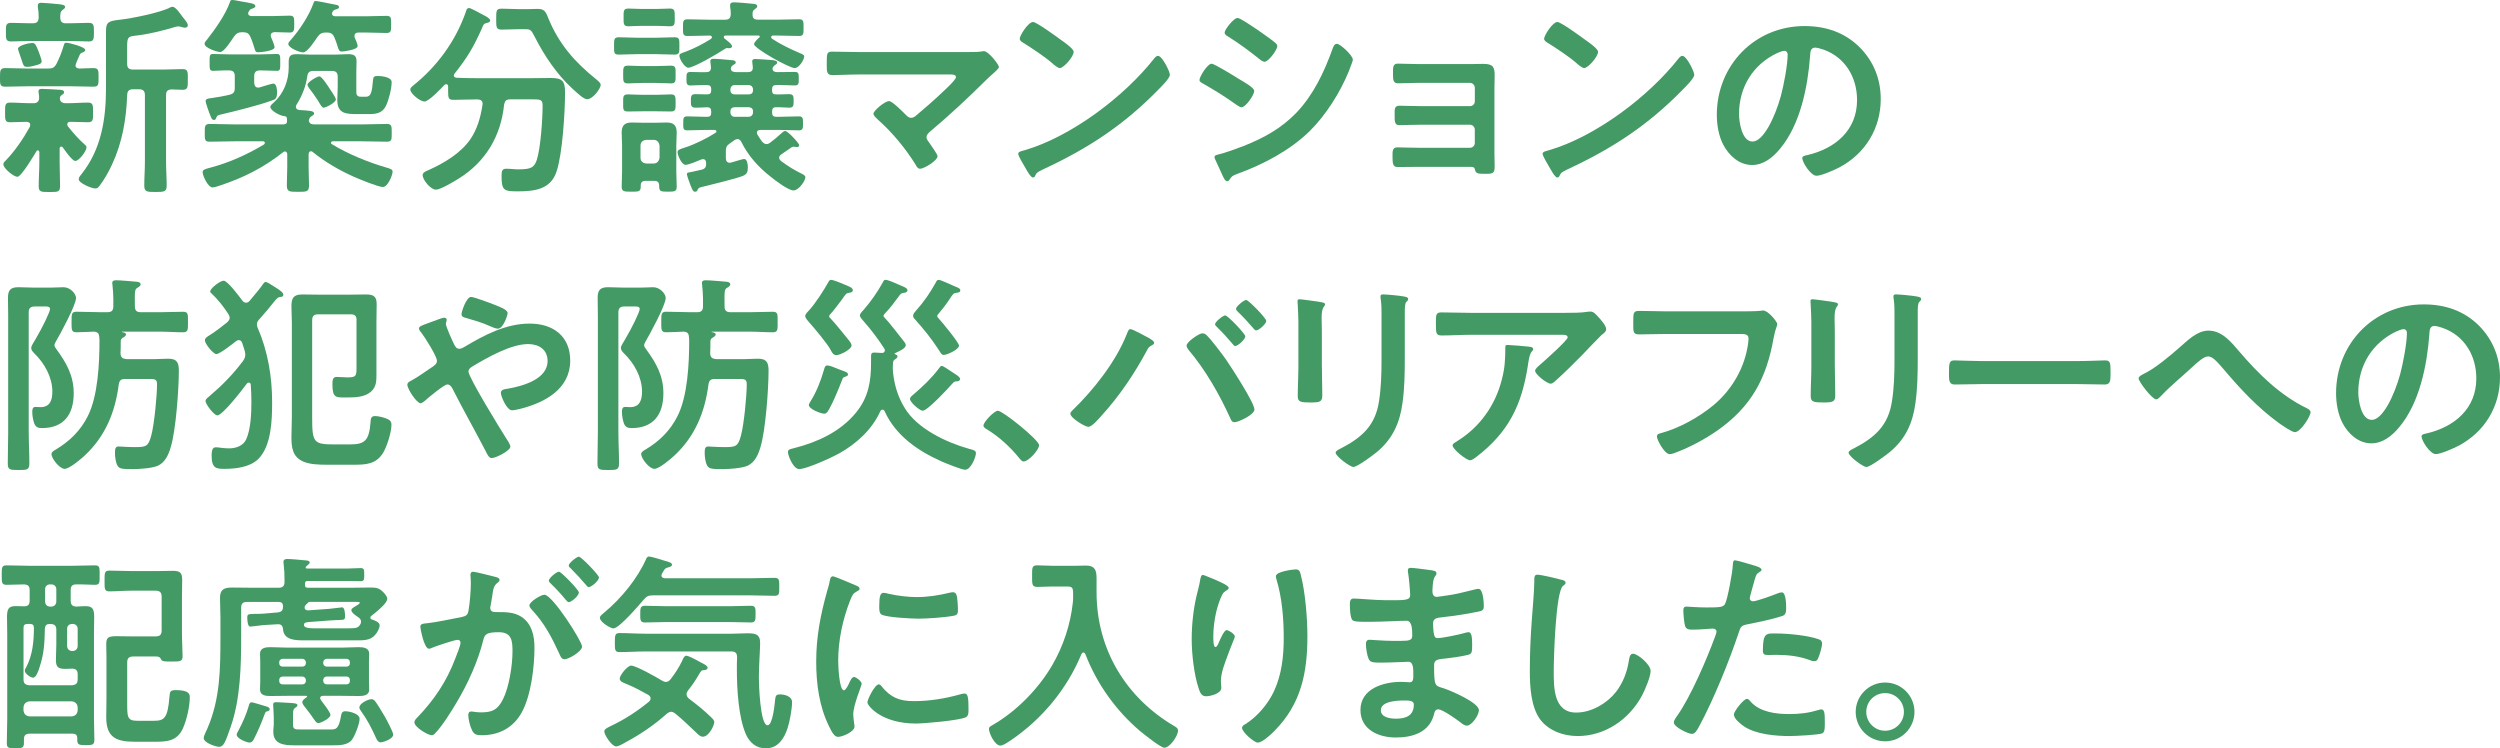
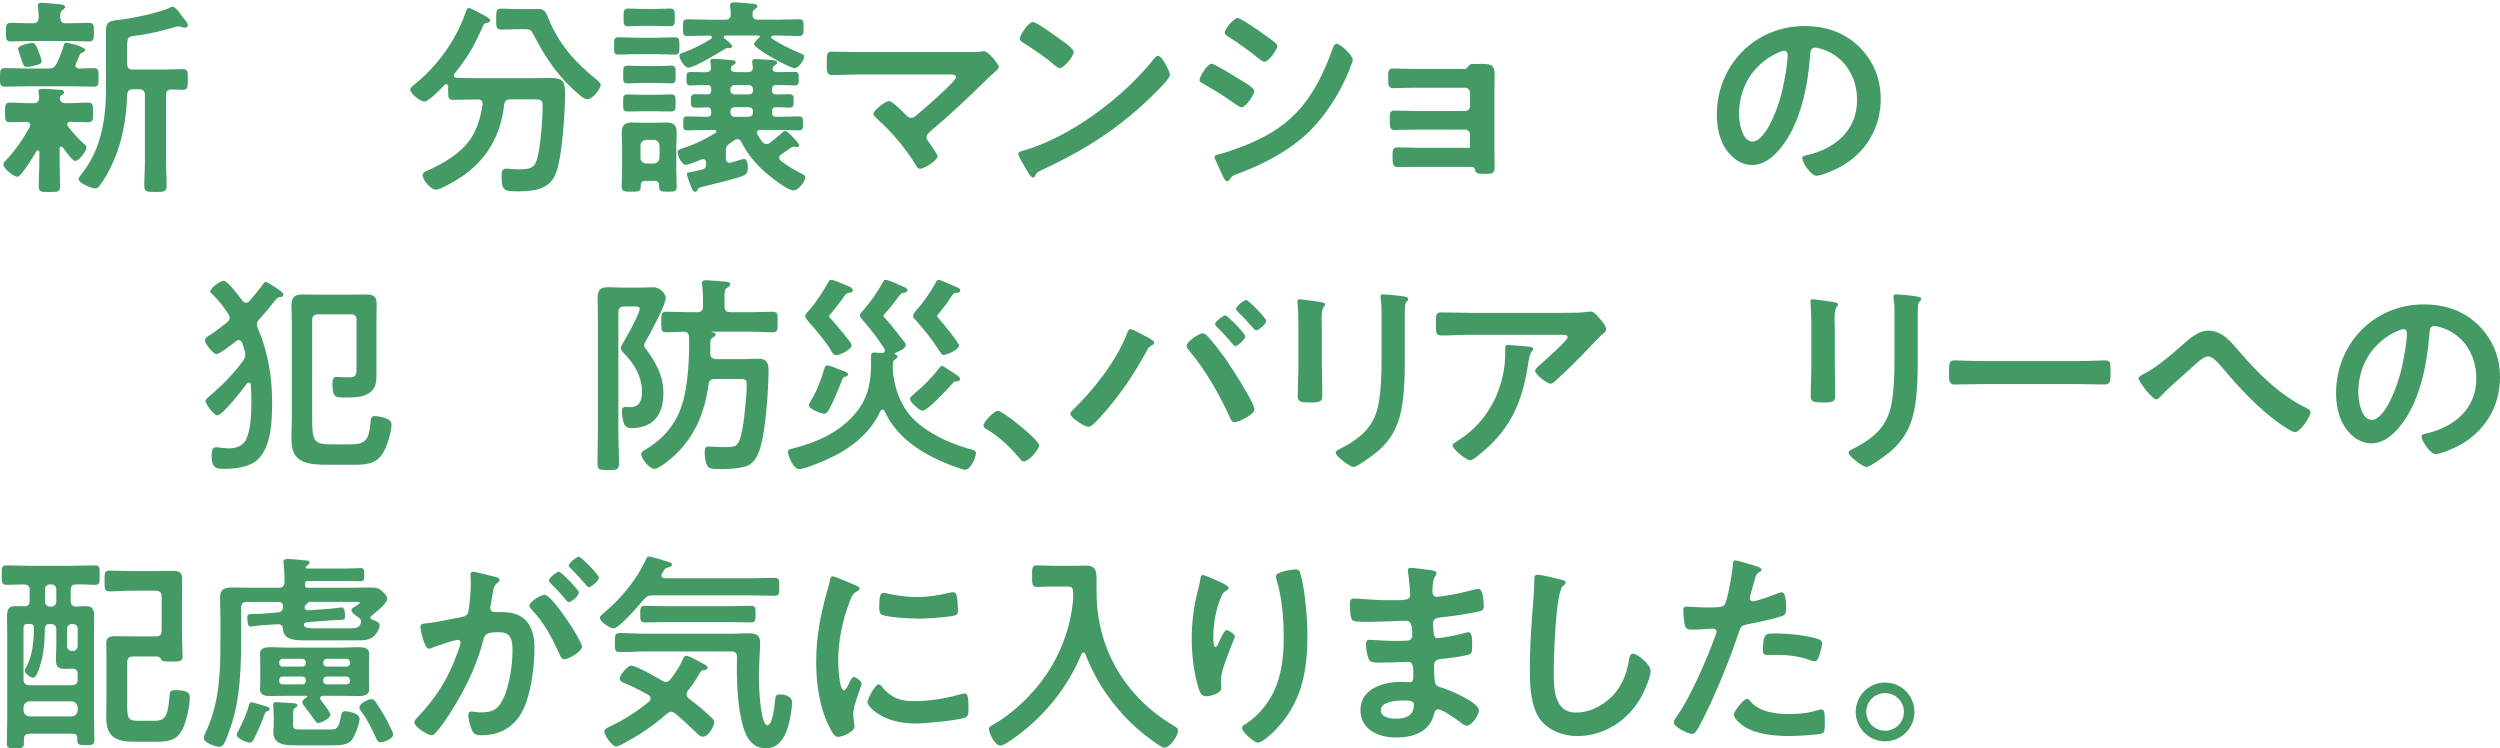
<svg xmlns="http://www.w3.org/2000/svg" viewBox="0 0 787.55 235.73">
  <g fill="#439a64">
    <path d="m15.19 21.59c1.33 0 1.93-.27 2.6-1.47 1-2 1.6-3.53 2.27-5.73.13-.47.2-.93.8-.93.93 0 6 1.34 6 2.27 0 .47-.53.66-.87.8-.47.13-.8.47-.93.86-.2.47-1.27 2.8-1.27 3.2 0 .73.53.93 1.2 1 .47 0 4.06-.14 4.46-.14 1.66 0 1.6.87 1.6 2.93 0 2.2.07 2.93-1.66 2.93-2.33 0-4.66-.13-6.93-.13h-13.8c-2.33 0-4.66.13-7 .13-1.73.01-1.66-.85-1.66-2.92s0-2.94 1.67-2.94c2.33 0 4.66.14 7 .14h6.53zm-5.66 17.72c0-.66-.53-.86-1.13-.93-1.47 0-3.8.13-5.2.13-1.66 0-1.6-.79-1.6-3.06s-.07-3.13 1.6-3.13c2.13 0 4.26.2 6.46.2h.87c1.13 0 1.8-.53 1.8-1.73 0-.4-.07-1-.13-1.4-.07-.14-.07-.4-.07-.6 0-.79.67-.79 1.13-.79 1.13 0 4.13.2 5.33.27.53 0 1.6.06 1.6.79 0 .4-.27.53-.73.87-.4.27-.6.6-.6 1.06 0 1.07.87 1.53 1.8 1.53h.6c2.2 0 4.33-.2 6.46-.2 1.67 0 1.6.93 1.6 3.13s.07 3.06-1.6 3.06c-1.86 0-3.73-.13-5.53-.13-.53 0-1 .2-1 .8 0 .27.07.4.2.6 1.6 2.07 3.33 4 5.26 5.73.33.27.6.47.6.93 0 1.13-2.33 4.26-3.53 4.26-1 0-3.33-3.4-3.93-4.26-.2-.14-.33-.27-.53-.27-.33 0-.47.34-.47.66v4.33c0 2.47.13 4.93.13 7.47 0 1.86-.67 1.86-3.33 1.86s-3.4 0-3.4-1.86c0-2.47.2-5 .2-7.47v-3.26c-.07-.27-.13-.53-.47-.53-.2 0-.33.07-.4.2-.8 1.34-4.8 8.13-6.06 8.13-1.07 0-4.4-2.6-4.4-3.93 0-.6.4-.86.8-1.27 2.8-2.86 5.6-6.99 7.53-10.53.07-.26.13-.4.13-.66zm11.33-31.98h1.4c1.93 0 3.8-.13 5.73-.13 1.6 0 1.6.86 1.6 2.93s0 2.93-1.6 2.93c-1.93 0-3.8-.14-5.73-.14h-13.07c-1.93 0-3.8.14-5.73.14-1.67 0-1.6-.93-1.6-2.93s-.07-2.93 1.6-2.93c1.93 0 3.8.13 5.73.13h1.13c1.27 0 1.8-.47 1.87-1.79 0-1-.07-2.2-.27-3.2v-.6c0-.73.53-.86 1.13-.86.86 0 4.66.34 5.73.47 1.2.13 1.73.34 1.73.86 0 .4-.4.6-.8.94-.73.53-.73 1.26-.73 2.47.07 1.26.6 1.73 1.87 1.73zm-9.19 13.13c-.8.26-2.13.6-3 .6-1.13 0-1.2-.13-1.87-2.2-.2-.66-.47-1.4-.86-2.53-.07-.26-.27-.73-.27-.93 0-1.13 3.53-1.86 4.46-1.86 1 0 1.2.6 2.07 2.79.2.53.93 2.47.93 2.93 0 .8-.8 1-1.46 1.21zm30.25 7.66c-1.27 0-1.8.53-1.86 1.8-.27 7.66-1.53 14.99-4.8 21.98-1.07 2.34-2.4 4.66-3.93 6.67-.33.47-.73.8-1.33.8-1.13 0-5.2-1.66-5.2-2.93 0-.6.6-1.27.93-1.66 6.2-7.8 7.66-17.32 7.66-26.99v-18.06c0-2.8.87-3.14 4.46-3.53 3.66-.4 12.66-2.2 15.79-3.86.27-.14.4-.2.73-.2.93 0 2.4 2.13 3 2.99.47.67 1.8 2 1.8 2.8 0 .6-.47.8-.93.8-.33 0-.67-.14-1-.21-.33-.13-.73-.2-1.13-.2-.27 0-.53.07-.8.14-3.73 1.13-8.86 2.4-12.73 2.79-2.4.27-2.53.6-2.53 3.93v4.86c0 1.34.53 1.87 1.86 1.87h9.46c2.13 0 4.33-.14 6.13-.14s1.67.93 1.67 3.27.07 3.26-1.67 3.26c-1.13 0-2.27-.13-3.46-.13-1.27.07-1.73.6-1.73 1.79v20.99c0 2.47.2 5 .2 7.47 0 1.99-.73 2.06-3.53 2.06s-3.53-.07-3.53-2.06c0-2.47.2-5 .2-7.47v-20.97c0-1.26-.53-1.86-1.87-1.86z" />
-     <path d="m93.22 33.72c0 .6.47.8 1 .93 3.26.2 4.73.27 4.73 1.07 0 .47-.4.6-.87.93-.53.34-.67.73-.8 1.34.13 1 .93 1.2 1.8 1.2h14.79c2.66 0 5.33-.14 8-.14 1.53 0 1.53.67 1.53 2.8 0 2.26 0 2.79-1.6 2.79-2.67 0-5.26-.13-7.93-.13h-8.99c-.27 0-.6.13-.6.47 0 .27.13.4.33.47 4.86 3 11.39 5.67 16.86 7.26 1.87.53 2.2.73 2.2 1.4 0 1-1.47 4.8-3.07 4.8-1.4 0-7.46-2.47-9.06-3.2-4.53-2-9.13-4.66-12.99-7.8-.13-.14-.33-.27-.6-.27-.53 0-.73.47-.73 1v3.99c0 1.94.13 3.87.13 5.8 0 2.06-.87 1.99-3.46 1.99s-3.53.07-3.53-1.99c0-1.93.13-3.86.13-5.8v-3.99c0-.47-.2-.93-.73-.93-.27 0-.47.13-.6.27-6.2 4.86-12.39 7.99-19.85 10.46-.53.2-1.8.6-2.4.6-1.33 0-3.07-3.6-3.07-4.8 0-.8.8-1 2.33-1.4 6.06-1.6 11.66-4.13 16.99-7.33.13-.14.27-.27.27-.53 0-.34-.33-.47-.6-.47h-8.8c-2.66 0-5.26.13-7.93.13-1.6 0-1.6-.53-1.6-2.86 0-2.13.07-2.73 1.6-2.73 2.6 0 5.26.14 7.93.14h15.19c.8 0 1.27-.34 1.2-1.2 0-.27 0-.6-.07-.87-.07-.4-.4-.47-.73-.53-1.13 0-4.46-1.66-4.46-2.93 0-.47.8-1.13 1.13-1.4 3.06-2.79 4.66-6.86 4.66-10.93v-1.86c0-2.07.8-2.4 2.66-2.4 1.4 0 2.87.14 4.26.14h7.46c1.47 0 2.87-.14 4.26-.14 1.67 0 2.73.27 2.73 2.2 0 1.14-.07 2.27-.07 3.47v5.47c0 1.27-.13 2.27 1.47 2.27h1.53c1.6 0 1.93-1.34 2.27-5.34.07-.93.4-1.2 1.4-1.2 1.2 0 4.46.27 4.46 1.93 0 2.07-.93 5.73-1.86 7.6-1.13 2.13-2.93 2.47-5.2 2.47h-3.6c-3.53 0-6.46 0-6.46-4.4 0-1.47.13-2.86.13-4.26v-3.07c0-1.33-.53-1.86-1.86-1.86h-5.8c-1.27 0-1.73.47-1.93 1.66-.4 3.13-1.73 6.4-3.4 8.99-.13.27-.2.47-.2.73zm-15.06-29.52c0 .6.47.8 1 .87h6.46c1.93 0 3.86-.14 5.6-.14 1.47 0 1.47.6 1.47 2.66 0 1.93 0 2.66-1.47 2.66s-3.13-.13-4.73-.13c-.67.07-1.2.27-1.2 1.07 0 .2.07.4.13.6.27.53 1.07 2.53 1.07 3.07 0 1.2-4.33 1.6-5.2 1.6s-.93-.6-1.13-1.27c-.4-1.2-.73-2.4-1.27-3.53-.53-1.2-1.07-1.47-2.46-1.53-1.4.07-1.87.27-2.73 1.4-.73 1.07-3.06 4.86-4.33 4.86-.93 0-4.93-1.27-4.93-2.6 0-.47.53-1.07.8-1.34 2.6-3.33 5.8-7.86 7.2-11.79.13-.4.2-.67.67-.67.53 0 1.93.27 2.53.4 3.46.6 4.8.73 4.8 1.53 0 .53-.8.73-1.2.86-.47.13-.67.47-.93.93-.07.14-.13.27-.13.47zm1.93 21.99c.07.73.33 1.4 1.2 1.4.2 0 .33 0 .53-.06.6-.21 3.93-1.21 4.26-1.21 1.07 0 1.2 1.94 1.2 2.73 0 2.2-.67 2.27-1.8 2.66-4 1.47-11.26 3.27-15.52 4.27-1.53.33-1.53.4-1.87 1.2-.13.34-.27.6-.67.6-.73 0-.87-.66-1.53-2.33-.2-.6-1.13-3.06-1.13-3.6 0-.8 1.13-.87 1.73-.93 1.6-.21 4.2-.67 5.8-1.07 1.33-.34 1.67-.86 1.67-2.2v-3.6c0-1.34-.53-1.87-1.86-1.87-1.67-.06-3.6.14-5 .14-1.13 0-1.07-.73-1.07-2.66s-.07-2.66 1.07-2.66c1.07 0 3.2.13 5.06.13h9.99c1.86 0 4-.13 5.13-.13 1.07 0 1 .73 1 2.66s.07 2.66-1 2.66c-1.47 0-3.33-.14-5.13-.14h-.2c-1.33 0-1.87.53-1.87 1.87v2.13zm24.52-21.85c0 .6.47.73 1 .79h9.73c2.13 0 4.26-.13 6.4-.13 1.53 0 1.47.66 1.47 2.66s.07 2.73-1.47 2.73c-1.87 0-4.2-.14-6.4-.14h-2.4c-.27 0-1.27 0-1.27 1.07 0 .2 0 .34.07.53.27.53.93 2.13.93 2.66 0 1.2-4.6 1.73-5 1.73-.8 0-1-.53-1.4-1.87-.2-.66-.47-1.53-.93-2.6-.6-1.27-1.2-1.53-2.53-1.53s-2 .27-2.8 1.4c-.86 1.2-3.13 4.86-4.53 4.86-1.27 0-4.66-1.47-4.66-2.66 0-.47.47-.87.73-1.2 2.87-3.27 5.8-7.67 7.26-11.8.13-.34.27-.53.6-.53.6 0 5.4 1 6.46 1.2.47.07.93.27.93.73 0 .4-.47.6-.8.66-.67.21-.93.27-1.27.87-.13.2-.13.34-.13.53zm-2.66 29.58c-.53 0-.93-.79-1.8-2.26-.87-1.34-1.8-2.66-2.8-3.93-.2-.34-.47-.67-.47-1.07 0-.8 3-2.6 3.73-2.6s2.6 2.86 3.06 3.6c.4.6 2.13 3.06 2.13 3.66 0 1-3.13 2.6-3.86 2.6z" />
    <path d="m152.04 32.72c0-1.06-.73-1.4-1.67-1.4h-.4c-2.33 0-4.73.13-7.13.13-1.53 0-1.67-.53-1.67-2.6v-1.6c0-.4-.2-.73-.6-.73-.2 0-.33.06-.53.2-1.07 1.13-4.93 5.26-6.33 5.26s-4.46-2.53-4.46-3.79c0-.53.53-.93.93-1.27 7.53-5.99 13.33-13.99 16.52-23.05.2-.67.33-1.34 1.13-1.34.47 0 3.8 1.86 4.46 2.2l.4.2c.67.34 1.73 1 1.73 1.53s-.8.73-1.2.8c-.86.2-.93.53-1.46 1.79-2.67 5.93-4.53 9.06-8.6 14.19-.07.14-.2.34-.2.53 0 .47.4.66.87.73 2 .07 4.06.13 6.13.13h17.12c2.2 0 4.33-.06 6.46-.06 3.6 0 4.46.93 4.46 4.53 0 6.13-.8 19.32-2.67 24.92-1.86 5.73-7.06 6.26-12.33 6.26-4.33 0-5-.34-5-4.93 0-1.47.2-2.2 1.47-2.2s2.53.2 3.8.2c4.07 0 5.06-.6 5.86-3.06 1.2-3.86 1.8-12.86 1.8-17.06 0-1.8-.67-1.93-2.8-1.93h-7.33c-1.33 0-1.73.4-2 1.66-1 9.93-5.86 18.06-14.33 23.32-1.4.87-5.73 3.47-7.13 3.47-1.67 0-4.2-3.06-4.2-4.6 0-.86 1.13-1.27 1.93-1.6 4.86-2.2 10.06-5.27 13.13-9.73 2.2-3.27 3.2-6.93 3.8-10.8v-.34zm11.26-23.52c-1.73 0-3.53.13-5.26.13s-1.73-.73-1.73-3.26c0-2.8 0-3.34 1.8-3.34s3.46.14 5.2.14h3.13c1 0 2-.07 3-.07 2.4 0 2.6 1.34 3.4 3.2 3.33 7.99 8.26 13.59 14.99 18.99.53.47 1.4 1.07 1.4 1.8 0 .99-2.4 4.46-4.26 4.46-1.07 0-2.73-1.6-4.06-2.79-.27-.2-.47-.4-.67-.6-4.93-4.6-8.73-10.26-11.79-16.26-1.2-2.4-1.47-2.4-3.13-2.4h-2z" />
    <path d="m200.5 17.06c-1.86 0-3.73.14-5.53.14-1.6 0-1.53-.6-1.53-2.66s-.07-2.8 1.53-2.8c1.86 0 3.66.14 5.53.14h6.46c1.86 0 3.66-.14 5.53-.14 1.6 0 1.53.73 1.53 2.73s.07 2.73-1.53 2.73c-1.86 0-3.66-.14-5.53-.14zm2.87 39.92c-1.07 0-1.53.47-1.53 1.53v.34c0 1.6-.8 1.53-3 1.53s-3 0-3-1.6.13-3.33.13-4.93v-7.93c0-1.4-.13-2.73-.13-4.13 0-2.27.93-3.2 3.2-3.2 1.07 0 2.2.07 3.27.07h4.4c1.07 0 2.2-.07 3.27-.07 2.27 0 3.2.93 3.2 3.2 0 1.4-.13 2.73-.13 4.13v7.93c0 1.6.13 3.26.13 4.93 0 1.53-.6 1.6-2.73 1.6-2.4 0-2.8-.07-2.8-1.87 0-1.06-.47-1.53-1.53-1.53h-2.73zm-1.2-21.92c-1.73 0-3.27.06-4.33.06-1.67 0-1.53-.73-1.53-2.66s-.13-2.73 1.53-2.73c.87 0 2.6.13 4.33.13h4.8c1.67 0 3.46-.13 4.33-.13 1.6 0 1.53.79 1.53 2.73s.07 2.66-1.53 2.66c-1.27 0-2.66-.06-4.33-.06zm.2-8.93c-1.66 0-3.46.14-4.53.14-1.6 0-1.53-.73-1.53-2.8s-.07-2.79 1.53-2.79c1.07 0 2.87.13 4.53.13h4.4c1.73 0 3.46-.13 4.53-.13 1.67 0 1.53.79 1.53 2.79s.13 2.8-1.47 2.8c-1.27 0-2.87-.14-4.6-.14h-4.4zm-.07-17.99c-1.67 0-3.4.14-4.33.14-1.6 0-1.53-.8-1.53-2.8s-.07-2.79 1.53-2.79c1.13 0 2.73.13 4.33.13h4.4c1.6 0 3.13-.13 4.33-.13 1.6 0 1.53.86 1.53 2.79s.13 2.8-1.53 2.8c-1.13 0-2.66-.14-4.33-.14zm3.6 43.37c1.13 0 1.73-.8 1.87-1.86v-3.73c-.13-1.07-.73-1.86-1.87-1.86h-2.33c-1.13.13-1.8.73-1.8 1.86v3.73c0 1.13.67 1.73 1.8 1.86zm37.31-23.45v.4c0 .93.33 1.27 1.2 1.27 1.4.06 2.8-.07 4.13-.07 1.47 0 1.47.73 1.47 2.13s0 2.13-1.4 2.13-2.87-.2-4.26-.13c-.8 0-1.13.47-1.13 1.27v.47c0 .86.4 1.27 1.27 1.27h.87c2.13 0 4.2-.14 6.33-.14 1.33 0 1.27.8 1.27 2.2s.07 2.2-1.27 2.2c-2.07 0-4.2-.13-6.33-.13h-5.8c-.6 0-1.13.2-1.13.93 0 .2.07.4.2.6.47.73.93 1.47 1.47 2.2.4.34.73.73 1.33.73.47 0 .73-.13 1.13-.4 1.07-.8 2.6-2.07 3.6-3 .27-.27.8-.73 1.2-.73.8 0 4.4 3.86 4.4 4.47 0 .4-.33.6-.67.6-.2 0-.53-.06-.73-.06-.07-.07-.2-.07-.33-.07-.27 0-.67.13-.86.34-1.07.73-2 1.4-3 2.06-.4.27-.73.6-.73 1.07s.27.73.53 1c2.33 1.73 4.13 2.86 6.73 4.13.47.27 1 .53 1 1.06 0 1.07-2.07 4.13-3.73 4.13s-5.8-3.19-7.13-4.26c-3.93-3.07-7.13-6.6-9.33-11.06-.27-.47-.6-.86-1.2-.86-.33 0-.6.13-.93.33-.53.4-1.07.8-1.6 1.14-.93.66-1.13 1.2-1.13 2.33v2.2c0 .8.33 1.47 1.2 1.47.2 0 .33-.07.47-.07.67-.2 3.73-1.13 4.06-1.13 1.07 0 1.2 1.93 1.2 2.66 0 1.4-.27 2.13-1.53 2.66-1.67.73-10.33 2.87-12.53 3.4-1.27.27-1.47.4-1.67.8-.2.47-.33.8-.87.8-.67 0-.8-.47-1.4-1.87-.2-.47-1.2-3.26-1.2-3.6 0-.53.13-.53 1.66-.8.67-.13 1.6-.33 2.93-.66 1.13-.27 1.47-.8 1.47-1.86v-.27c0-.66-.27-1.2-1-1.2-.2 0-.4.07-.6.13-.93.4-3.93 1.66-4.87 1.66-1.27 0-2.53-3.06-2.53-3.99 0-.73.67-.93 2.33-1.47 2.87-.87 7.13-3 9.59-4.6.2-.14.33-.27.33-.47 0-.34-.33-.47-.67-.47h-2.73c-1.93 0-3.93.13-5.86.13-1.27 0-1.2-.73-1.2-2.2 0-1.6 0-2.2 1.27-2.2 1.93 0 3.86.14 5.8.14h.47c.87 0 1.27-.34 1.27-1.27v-.47c0-.87-.4-1.27-1.27-1.27-1.27.07-2.47.13-3.73.13-1.47 0-1.4-.93-1.4-2.2s0-2.06 1.4-2.06c1.27 0 2.53.07 3.73.07.93 0 1.27-.4 1.27-1.27v-.4c0-.86-.4-1.26-1.27-1.26-1.8-.07-3.53.13-5.33.13-1.2 0-1.2-.8-1.2-2.2s0-2.06 1.27-2.06c1.67 0 3.27.13 4.93.06 1 0 1.53-.4 1.53-1.47-.07-.47-.2-1.73-.2-1.93 0-.73.47-.8 1.07-.8 1.2 0 4.13.27 5.4.4.47 0 1.53.07 1.53.73 0 .4-.33.53-.87.86-.27.2-.33.27-.53.53l-.07.27c-.07.13-.07.2-.07.34.07.93.87 1 1.6 1.06h3.8c1 0 1.53-.4 1.53-1.47-.07-.47-.2-1.6-.2-1.86 0-.73.47-.8 1.07-.8 1.07 0 4.13.27 5.2.34.53.07 1.6.13 1.6.8 0 .4-.4.53-.8.86-.33.27-.67.66-.67 1.07 0 .86.8 1.06 1.53 1.06 1.8 0 3.66-.06 5.53-.06 1.27 0 1.2.79 1.2 2.13s.07 2.13-1.2 2.13c-2 0-3.93-.2-5.93-.13-.87 0-1.27.4-1.27 1.26zm-19.79-16.85c-2.27 0-4.53.13-6.8.13-1.53 0-1.47-.66-1.47-2.66s0-2.6 1.47-2.6c2.27 0 4.53.13 6.8.13h4.93c1.33 0 1.8-.47 1.86-1.8 0-.73-.07-1.47-.2-2.2v-.6c0-.8.67-.87 1.27-.87 1.07 0 4.93.34 6.06.47.47.06 1.2.13 1.2.79 0 .4-.47.67-.8.93-.6.4-.67.8-.67 1.47-.07 1.34.47 1.8 1.8 1.8h6c2.26 0 4.53-.13 6.8-.13 1.47 0 1.47.66 1.47 2.6 0 2.06 0 2.66-1.47 2.66-2.27 0-4.53-.13-6.8-.13h-1.27c-.33 0-.67.13-.67.47 0 .27.13.4.27.53 3 1.94 5.66 3.2 8.93 4.6.73.33 1.2.47 1.2.99 0 1-1.6 3.66-3 3.66-1.67 0-12.79-6.19-12.79-7.53 0-.6 1.13-1.66 1.6-2.06.13-.07.2-.2.2-.34 0-.27-.27-.33-.47-.33h-10.26c-.27 0-.6.13-.6.47 0 .2.07.33.2.47.6.47 2.4 1.73 2.4 2.47 0 .4-.53.6-.93.6-.13 0-.47-.07-.6-.07-.4 0-.8.34-1.13.53-1.8 1.2-9.39 5.67-11.13 5.67-1.13 0-2.8-2.73-2.8-3.79 0-.67.73-.8 2-1.27 2.66-1 5.53-2.47 7.93-4 .13-.2.33-.33.33-.53 0-.4-.4-.53-.73-.53zm12.53 18.52c.73 0 1.27-.47 1.27-1.27v-.4c-.07-.73-.53-1.2-1.27-1.26h-4.53c-.8 0-1.27.53-1.33 1.26v.4c0 .79.53 1.27 1.33 1.27zm0 7.06c.73-.07 1.2-.53 1.27-1.27v-.47c0-.8-.53-1.2-1.27-1.27h-4.53c-.8 0-1.33.47-1.33 1.27v.47c.07.73.53 1.27 1.33 1.27z" />
    <path d="m305.62 16.39c1.26 0 2.66 0 3.73-.2.2-.07.47-.07.67-.07 1.33 0 4.66 4.2 4.66 5 0 .4-.93 1.27-2.07 2.27-.6.53-1.2 1.06-1.8 1.66-5.66 5.6-11.53 11.12-17.66 16.26-.6.53-1.27 1.07-1.27 1.93 0 .73.6 1.34 1 1.93.47.66 2.47 3.47 2.47 4.06 0 1.27-4.13 3.93-5.53 3.93-.66 0-1.07-.66-1.33-1.2-3.26-5.26-7.46-10.32-12.06-14.39-.4-.4-1.27-1.13-1.27-1.73 0-1 3.6-3.99 4.93-3.99 1 0 4.33 3.4 5.2 4.26.53.53.93 1 1.73 1 .67 0 1.13-.33 1.6-.73 2.87-2.4 5.67-4.86 8.33-7.39.73-.67 4.2-3.87 4.2-4.66 0-.93-1.2-.87-2.46-.87h-27.98c-2.93 0-6.26.2-8.53.2-1.8 0-1.73-1.33-1.73-3.19 0-3.47-.07-4.2 1.6-4.2 2.93 0 5.8.13 8.66.13h34.91z" />
    <path d="m368.54 23.52c0 1.13-2.66 3.73-3.53 4.6-10.79 11.12-22.12 18.59-36.18 25.12-2.2 1.07-2.26 1.13-2.8 2.27-.13.27-.33.4-.67.4-.73 0-2.13-2.66-2.6-3.47-.4-.66-2-3.33-2-3.99 0-.73 1.2-.87 2.07-1.14 14.72-4.33 31.38-16.92 40.84-28.98.27-.33.67-.73 1.13-.73 1.33 0 3.73 4.93 3.73 5.93zm-34.38-10.99c.87.6 4.07 2.8 4.07 3.79 0 1.53-3.13 5.13-4.4 5.13-.53 0-1.8-.99-2.66-1.79-1.87-1.66-6.46-4.73-8.86-6.2-.53-.33-1.07-.66-1.07-1.27 0-.99 2.66-5.26 4.2-5.26 1.07 0 7.46 4.66 8.73 5.6z" />
    <path d="m381.65 20.06c.86 0 7.13 3.86 8.26 4.6 1.8 1.07 5.2 2.93 5.2 4 0 1.2-2.66 5.13-4 5.13-.47 0-1.13-.47-1.53-.73-3.73-2.66-6.66-4.47-10.59-6.73-.47-.26-1.13-.53-1.13-1.13 0-1.06 2.53-5.13 3.8-5.13zm2.2 28.59c1.8-.4 6.07-1.93 7.93-2.66 6.46-2.6 11.73-5.47 16.59-10.46 5.4-5.67 8.8-12.86 11.4-20.13.27-.66.53-1.6 1.4-1.6 1 0 5 3.66 5 4.99 0 .47-.53 1.67-.87 2.6-.13.47-.33.79-.4 1.06-2.67 6.6-7.2 13.8-12.33 18.86-6.2 6.06-14.66 10.53-22.79 13.46-1.6.6-1.73.73-2.53 1.93-.13.2-.4.4-.67.4-.73 0-1.27-1.47-1.66-2.27-.73-1.6-1.47-3.19-2.2-4.8-.07-.13-.13-.4-.13-.6 0-.53.87-.67 1.26-.8zm12.79-38.91c1.4.99 3.8 2.66 5 3.66.4.33.73.66.73 1.13 0 1.2-2.8 4.93-4 4.93-.53 0-1.26-.53-1.66-.87-3.13-2.53-6.4-4.93-9.8-7.06-.47-.27-1.13-.66-1.13-1.27 0-.93 2.86-4.6 4.06-4.6.8 0 4 2.2 5.8 3.4.47.27.8.53 1 .67z" />
-     <path d="m463.26 20.19c1.26 0 2.6-.07 3.93-.07 3.2 0 3.66 1 3.66 3.73 0 .99-.07 2.33-.07 3.86v20.52c0 1.4.07 2.86.07 4.26 0 2.13-.6 2.27-2.93 2.27-2.67 0-3-.14-3.33-1.47-.13-.73-.67-.73-2.07-.73h-15.66c-2.33 0-5.06.06-6.59.06s-1.6-1.13-1.6-3.6c0-1.2-.07-2.6 1.47-2.6 1.2 0 4.26.13 6.66.13h16.26c.87 0 1.53-.66 1.53-1.53v-4.2c0-.8-.67-1.53-1.53-1.53h-15.59c-2.33 0-5.26.14-6.66.14-1.6 0-1.47-1.4-1.47-3.6 0-1.26-.13-2.53 1.47-2.53 1.47 0 4.26.13 6.6.13h15.66c.87 0 1.53-.66 1.53-1.53v-4.2c0-.87-.67-1.6-1.53-1.6h-16.12c-2 0-4.86.14-6.53.14-1.53 0-1.6-1.07-1.6-2.93s-.13-3.27 1.47-3.27c1.26 0 4.39.14 6.59.14h16.39z" />
-     <path d="m533.73 23.52c0 1.13-2.66 3.73-3.53 4.6-10.79 11.12-22.12 18.59-36.18 25.12-2.2 1.07-2.26 1.13-2.8 2.27-.13.27-.33.4-.67.4-.73 0-2.13-2.66-2.6-3.47-.4-.66-2-3.33-2-3.99 0-.73 1.2-.87 2.07-1.14 14.72-4.33 31.38-16.92 40.84-28.98.27-.33.67-.73 1.13-.73 1.33 0 3.73 4.93 3.73 5.93zm-34.38-10.99c.87.6 4.07 2.8 4.07 3.79 0 1.53-3.13 5.13-4.4 5.13-.53 0-1.8-.99-2.66-1.79-1.87-1.66-6.46-4.73-8.86-6.2-.53-.33-1.07-.66-1.07-1.27 0-.99 2.66-5.26 4.2-5.26 1.07 0 7.46 4.66 8.73 5.6z" />
+     <path d="m463.26 20.19c1.26 0 2.6-.07 3.93-.07 3.2 0 3.66 1 3.66 3.73 0 .99-.07 2.33-.07 3.86v20.52c0 1.4.07 2.86.07 4.26 0 2.13-.6 2.27-2.93 2.27-2.67 0-3-.14-3.33-1.47-.13-.73-.67-.73-2.07-.73h-15.66c-2.33 0-5.06.06-6.59.06s-1.6-1.13-1.6-3.6c0-1.2-.07-2.6 1.47-2.6 1.2 0 4.26.13 6.66.13h16.26v-4.2c0-.8-.67-1.53-1.53-1.53h-15.59c-2.33 0-5.26.14-6.66.14-1.6 0-1.47-1.4-1.47-3.6 0-1.26-.13-2.53 1.47-2.53 1.47 0 4.26.13 6.6.13h15.66c.87 0 1.53-.66 1.53-1.53v-4.2c0-.87-.67-1.6-1.53-1.6h-16.12c-2 0-4.86.14-6.53.14-1.53 0-1.6-1.07-1.6-2.93s-.13-3.27 1.47-3.27c1.26 0 4.39.14 6.59.14h16.39z" />
    <path d="m585.74 14.8c4.46 4.46 6.73 10.06 6.73 16.39 0 9.26-4.86 17.19-12.99 21.52-1.53.8-5.66 2.66-7.26 2.66-1.73 0-4.46-4.13-4.46-5.6 0-.66 1-.79 1.66-.93 8.73-2.06 15.59-7.8 15.59-17.32 0-7.13-3.73-13.52-10.66-15.92-.6-.21-1.94-.6-2.53-.6-1.53 0-1.53 1.47-1.6 2.6-.73 9.73-3.06 21.59-9.46 29.25-2.2 2.66-5.13 5.13-8.8 5.13-4.06 0-7.26-2.93-9.06-6.33-1.47-2.73-2.07-6.33-2.07-9.46 0-15.59 11.93-27.98 27.65-27.98 6.53 0 12.53 1.93 17.26 6.6zm-25.92 1.93c-7.6 3.6-11.99 10.73-11.99 19.19 0 2.47.87 8.67 4.26 8.67s7.06-7.6 8.93-14.39c.87-3.2 2.13-9.8 2.13-12.99 0-.66-.33-1.2-1.07-1.2-.53 0-1.73.47-2.26.73z" />
-     <path d="m9.05 136.13c0 3.26.2 6.53.2 9.8 0 2.13-.73 2.13-3.47 2.13s-3.33-.07-3.33-2.13c0-3.27.13-6.53.13-9.8v-36.65c0-1.86-.07-3.79-.07-5.67 0-2.4.8-3.33 3.26-3.33 1.73 0 3.53.13 5.26.13h4.73c1.6 0 3.2-.13 4.26-.13 2.13 0 3.93 2.07 3.93 3.4 0 2.2-5.06 11.53-6.4 13.79-.13.27-.4.73-.4 1.07 0 .4.4 1 .67 1.34 3.13 4.26 5.4 8.32 5.4 13.79 0 6.67-3.07 10.99-10.06 10.99-1.13 0-1.8-.27-2.33-1.34-.4-1.06-.67-2.6-.67-3.73 0-.73.07-1.6 1-1.6.53 0 1.07.07 1.6.07 3.06 0 3.73-2.33 3.73-4.93 0-4.53-2.53-8.99-5.73-12.06-.47-.47-.93-1-.93-1.66s.8-1.8 1.27-2.6c2.33-3.93 4.66-8.8 4.66-9.66 0-.73-.73-.8-1.33-.8h-3.53c-1.33 0-1.86.6-1.86 1.86v37.72zm24.79-37.78c1.33 0 1.86-.53 1.86-1.87v-2.4c0-1.27-.13-3.06-.27-4.26 0-.2-.07-.47-.07-.67 0-.79.67-.86 1.27-.86 1.27 0 5.06.34 6.53.47.47.07 1.13.2 1.13.8 0 .53-.53.8-.93 1.06-.93.53-.93.87-.87 5.86 0 1.34.53 1.87 1.86 1.87h6.2c2.4 0 4.73-.14 7.13-.14 1.67 0 1.53.87 1.53 3.2s.13 3.27-1.53 3.27c-2.4 0-4.73-.2-7.13-.2h-11.99c-.07 0-.2 0-.2.06 0 .07.33.14.4.14.4.06.93.27.93.66 0 .53-.73.93-1.13 1.13-.47.34-.53.73-.53 1.2 0 1.27 0 2.47-.07 3.66.07 1.27.6 1.67 1.86 1.8h9.06c1.33 0 2.73-.13 4.13-.13 2.87 0 3.33 1.4 3.33 3.79 0 5.73-.93 18.72-2.53 23.99-.67 2.33-1.73 4.86-4.06 5.93-1.8.8-5.73 1.07-7.8 1.07-3.07 0-4.33 0-4.93-1.07-.6-1.06-.8-2.86-.8-4.06 0-1.27.13-2 1.13-2 .47 0 2.93.2 5.06.2 3.53 0 4.33-.13 5.26-3.73.93-3.47 1.8-12.46 1.8-16.13 0-1.73-.93-1.6-3.13-1.6h-6.93c-1.33 0-1.8.47-2 1.73-1.13 8.73-4.2 16.26-10.66 22.32-1.2 1.13-4.86 4.26-6.4 4.26s-4.13-3.2-4.13-4.66c0-.66.67-1 1.2-1.33 4.4-2.6 7.86-5.93 10.19-10.53 3.26-6.33 3.73-16.79 3.73-23.92 0-.34-.07-.73-.07-1.13-.07-1.07-.47-1.53-1.6-1.66-1.87.06-3.73.2-5.6.2-1.6 0-1.53-.8-1.53-3.27s0-3.2 1.53-3.2c2.4 0 4.73.14 7.13.14h2.6z" />
    <path d="m77.28 111.81c0-.4-.07-.67-.13-1.07-.27-.87-.53-1.8-.86-2.73-.2-.47-.47-.86-1.07-.86-.33 0-.6.13-.87.33-1 .8-5.13 4.07-6.2 4.07-.93 0-3.6-3.2-3.6-4.34 0-.79.87-1.2 1.67-1.73 1.86-1.2 3.6-2.53 5.33-3.93.4-.4.8-.8.8-1.4 0-.53-.2-.79-.4-1.2-1.47-2.26-3.27-4.6-5.26-6.46-.2-.14-.47-.4-.47-.66 0-1 3.13-3.4 4.26-3.4 1.2 0 5.06 5.13 5.86 6.27.33.4.67.66 1.2.66.4 0 .73-.2 1-.47 1.4-1.66 3.33-3.93 4.53-5.67.13-.2.4-.4.6-.4.47 0 1.87.93 2.8 1.53.13.06.27.13.33.2 1.6 1 2.46 1.66 2.46 2.33 0 .53-.47.66-.93.66-.8.07-1.07.4-2.27 1.87-.8 1.06-2.13 2.66-4.33 5.13-.47.53-.8.93-.8 1.66 0 .47.13.8.27 1.13 3.2 7.33 4.53 15.46 4.53 23.32 0 5.6-.2 13.86-4.4 17.99-2.6 2.53-7.06 3.06-10.53 3.06-2.46 0-4.13 0-4.13-4.13 0-2.47.67-2.66 1.47-2.66.6 0 1.2.13 1.8.2.53.07 1.73.14 2.27.14 2.07 0 4.4-.8 5.33-2.8 1.47-3.13 1.66-8.39 1.66-11.79 0-1.87-.07-3.66-.2-5.53-.07-.33-.2-.6-.6-.6-.27 0-.47.13-.6.27-1.2 1.66-7.66 10.06-9.33 10.06-1.07 0-3.73-3.6-3.73-4.53 0-.6.93-1.27 1.33-1.6 4.06-3.46 7.33-6.8 10.53-11.06.4-.66.67-1.14.67-1.86zm35.05-10.93c0-1.33-.53-1.86-1.8-1.86h-10.33c-1.27 0-1.86.53-1.86 1.86v30.72c0 7.93.53 8.4 7.13 8.4h4.8c4.8 0 6-1.34 6.46-6.99.07-1.07.13-1.94 1.4-1.94 1.13 0 2.6.4 3.66.8.93.4 1.53.8 1.53 1.93 0 2.34-1.4 6.8-2.6 8.8-2.2 3.6-5.33 3.8-9.19 3.8h-8.6c-2.33 0-5.13-.07-7.26-.94-3.53-1.47-3.86-4.46-3.86-7.8 0-2.06.13-4.06.13-6.12v-29.98c0-1.73-.13-3.4-.13-5.07 0-2.6.67-3.73 3.4-3.73 1.73 0 3.4.06 5.13.06h9.73c1.73 0 3.53-.06 5.26-.06 2.33 0 3.33.6 3.33 3.06 0 1.8-.07 3.6-.07 5.4v16.66c0 2.06 0 3.93-1.67 5.46-2 1.8-5.06 1.87-7.6 1.87-3.4 0-4.6.33-4.6-4.14 0-1.26.07-2.33 1.33-2.33 1.13 0 2.26.14 3.33.14 2.73 0 2.93-.34 2.93-3v-14.99z" />
-     <path d="m128.33 121.2c0-.73.67-1 1.4-1.4 1.46-.73 4.66-3 6.26-4.07.73-.47 1.66-1.06 1.66-2.06 0-1.47-3.93-7.6-5-8.99-.33-.34-.67-.8-.67-1.27 0-.6 1.2-1 3.2-1.73.73-.27 1.6-.6 2.53-.93.53-.2 1.73-.66 2.2-.66s.8.2.8.66c0 .2-.07.53-.13.73-.07.13-.13.34-.13.53 0 .86 2.13 5.53 2.67 6.6.4.73.73 1.26 1.6 1.26.6 0 1.13-.33 1.6-.6 6.26-3.73 13.06-7.33 20.52-7.33s12.79 4 12.79 11.66c0 8.99-8.06 13.26-15.72 15.19-.67.13-1.93.47-2.6.47-1.73 0-3.53-4.53-3.53-5.47 0-1.13 1.27-1.2 2.13-1.33 4.6-.8 12.59-2.93 12.59-8.73 0-3.6-2.73-5.34-6.13-5.34-5.4 0-12.79 4.2-17.46 7-.67.4-1.33.86-1.33 1.66 0 1.8 10.06 18.19 11.73 20.79.4.6 1.47 2.2 1.47 2.86 0 1.27-4.6 3.6-5.86 3.6-.93 0-1.4-1.13-2.07-2.47-3.4-6.53-7-12.86-10.33-19.45-.33-.6-.8-1.27-1.6-1.27-1 0-6.13 4.27-7.13 5.2-.33.2-.93.73-1.27.73-1.27 0-4.2-4.53-4.2-5.86zm27.65-25.12c1.33.53 3.93 1.47 3.93 2.53 0 .66-1.33 4.93-3.07 4.93-.67 0-1.93-.53-2.8-.93-2-.93-4.73-1.73-7.06-2.4-.73-.2-1.6-.34-1.6-1.27 0-.73 1.53-5.4 3-5.4 1 0 6.4 2.07 7.6 2.53z" />
    <path d="m194.81 136.13c0 3.26.2 6.53.2 9.8 0 2.13-.73 2.13-3.47 2.13s-3.33-.07-3.33-2.13c0-3.27.13-6.53.13-9.8v-36.65c0-1.86-.07-3.79-.07-5.67 0-2.4.8-3.33 3.26-3.33 1.73 0 3.53.13 5.26.13h4.73c1.6 0 3.2-.13 4.26-.13 2.13 0 3.93 2.07 3.93 3.4 0 2.2-5.06 11.53-6.4 13.79-.13.27-.4.73-.4 1.07 0 .4.4 1 .67 1.34 3.13 4.26 5.4 8.32 5.4 13.79 0 6.67-3.07 10.99-10.06 10.99-1.13 0-1.8-.27-2.33-1.34-.4-1.06-.67-2.6-.67-3.73 0-.73.07-1.6 1-1.6.53 0 1.07.07 1.6.07 3.06 0 3.73-2.33 3.73-4.93 0-4.53-2.53-8.99-5.73-12.06-.47-.47-.93-1-.93-1.66s.8-1.8 1.27-2.6c2.33-3.93 4.66-8.8 4.66-9.66 0-.73-.73-.8-1.33-.8h-3.53c-1.33 0-1.86.6-1.86 1.86v37.72zm24.79-37.78c1.33 0 1.86-.53 1.86-1.87v-2.4c0-1.27-.13-3.06-.27-4.26 0-.2-.07-.47-.07-.67 0-.79.67-.86 1.27-.86 1.27 0 5.06.34 6.53.47.47.07 1.13.2 1.13.8 0 .53-.53.8-.93 1.06-.93.53-.93.87-.87 5.86 0 1.34.53 1.87 1.86 1.87h6.2c2.4 0 4.73-.14 7.13-.14 1.67 0 1.53.87 1.53 3.2s.13 3.27-1.53 3.27c-2.4 0-4.73-.2-7.13-.2h-11.99c-.07 0-.2 0-.2.06 0 .07.33.14.4.14.4.06.93.27.93.66 0 .53-.73.93-1.13 1.13-.47.34-.53.73-.53 1.2 0 1.27 0 2.47-.07 3.66.07 1.27.6 1.67 1.87 1.8h9.06c1.33 0 2.73-.13 4.13-.13 2.87 0 3.33 1.4 3.33 3.79 0 5.73-.93 18.72-2.53 23.99-.67 2.33-1.73 4.86-4.06 5.93-1.8.8-5.73 1.07-7.8 1.07-3.06 0-4.33 0-4.93-1.07-.6-1.06-.8-2.86-.8-4.06 0-1.27.13-2 1.13-2 .47 0 2.93.2 5.06.2 3.53 0 4.33-.13 5.26-3.73.93-3.47 1.8-12.46 1.8-16.13 0-1.73-.93-1.6-3.13-1.6h-6.93c-1.33 0-1.8.47-2 1.73-1.13 8.73-4.2 16.26-10.66 22.32-1.2 1.13-4.86 4.26-6.4 4.26s-4.13-3.2-4.13-4.66c0-.66.67-1 1.2-1.33 4.4-2.6 7.86-5.93 10.19-10.53 3.26-6.33 3.73-16.79 3.73-23.92 0-.34-.07-.73-.07-1.13-.07-1.07-.47-1.53-1.6-1.66-1.87.06-3.73.2-5.6.2-1.6 0-1.53-.8-1.53-3.27s0-3.2 1.53-3.2c2.4 0 4.73.14 7.13.14h2.6z" />
    <path d="m281.32 114.27c0 .47-.07.94-.07 1.4 0 .66 0 1 .07 1.66.47 4.06 1.47 7.53 3.6 11.06 3.86 6.6 13.19 10.99 20.32 12.99 1.33.34 2.2.53 2.2 1.34 0 1.26-1.6 5.26-3.4 5.26-1.13 0-6.13-2.06-7.39-2.6-7.53-3.34-14.53-8.2-17.99-15.86-.13-.27-.33-.47-.66-.47s-.53.2-.67.47c-2.6 5.8-7.53 10.26-12.99 13.32-2.27 1.27-10.26 4.93-12.59 4.93-1.86 0-3.53-4.27-3.53-5.33 0-.93.73-.93 1.93-1.27 7.39-1.86 14.59-5.2 19.45-11.12 4-4.86 4.8-9.86 4.8-15.93v-1.8c0-.93.13-1.26 1.07-1.26.4 0 1.8.13 2.33.13.47 0 .94-.2.94-.8 0-.2 0-.33-.13-.53-2.07-3.19-4.13-5.93-6.66-8.79-.33-.34-1.07-1.21-1.07-1.67 0-.6.73-1.33 1.13-1.73 2.2-2.53 4.46-5.73 6.06-8.66.27-.53.4-.86.87-.86.8 0 3.2 1.06 4.07 1.47 1.73.73 2.86 1.13 2.86 1.79 0 .53-.47.73-.87.8-.8.13-1.07.07-1.6.8-1.46 1.99-3 4.06-4.73 5.86-.13.2-.33.33-.33.6s.13.47.33.6c1.27 1.26 4.53 5.53 5.8 7.12.27.34.87 1 .87 1.53 0 1.13-2.53 2.13-3.4 2.53 0 0-.13.06-.13.13 0 .14.07.2.33.27.33.14.6.34.6.6 0 .33-.27.66-.73.93-.4.2-.67.53-.67 1.06zm-13.79-22.05c-1.07.2-.93.2-2.4 2.27-.73.99-2.87 3.79-3.66 4.6-.13.13-.27.33-.27.6s.33.47.53.73c1.47 1.53 4.4 5.2 5.8 6.93.27.4.73.93.73 1.47 0 1.27-3.66 3.06-4.8 3.06-.73 0-1.27-.53-1.73-1.53-.73-1.67-5.6-7.47-7-9-.33-.4-1.07-1.2-1.07-1.79 0-.66.93-1.47 1.33-1.93 1.93-2.14 4.73-6.47 6.13-9.06.2-.27.33-.4.67-.4.87 0 3.46 1.13 4.4 1.53 1.27.53 2.47.93 2.47 1.73 0 .6-.6.73-1.13.8zm-1.33 24.85c.4.13.93.34.93.93 0 .4-.47.53-.8.66-.73.21-.8.34-1.07 1.07-.86 2.27-2.8 6.99-4 9.06-.4.66-.8 1.53-1.6 1.53-1.07 0-4.86-1.46-4.86-2.73 0-.34.4-.93.6-1.27 1.73-2.73 3.27-6.6 4.13-9.73.27-.87.4-1.47 1.07-1.47.73 0 2.4.66 3.8 1.27.73.27 1.4.53 1.8.66zm35.25 3.06c-.73 0-.93.14-1.4.67-1.27 1.47-7.86 8.59-9.39 8.59-.93 0-4-2.66-4-3.73 0-.47.47-.87 1.33-1.6 2.8-2.4 5.53-4.99 7.73-7.93.27-.34.6-.87.94-.87.4 0 2 1.07 2.86 1.66.4.27.87.6 1.33.87.94.6 1.6 1.13 1.6 1.6 0 .53-.6.73-1 .73zm0-27.91c-1.26.2-1.13.27-2.53 2.33-.73 1.14-2.26 3.13-3.2 4.2-.2.2-.47.53-.47.8 0 .33.33.66.53.86.93 1 6.33 7.53 6.33 8.47 0 1.2-3.73 2.93-4.8 2.93-.73 0-.93-.6-1.73-1.8-2.2-3.4-4.6-6.33-7.33-9.4-.34-.33-.6-.66-.6-1.13 0-.66.6-1.27 1-1.73 2.4-2.66 4.4-5.6 6.13-8.73.2-.4.4-.86.93-.86.67 0 4.13 1.66 4.93 1.99.87.4 1.87.6 1.87 1.34 0 .6-.6.66-1.07.73z" />
    <path d="m314.34 129.39c1.53 0 12.99 9.2 12.99 10.86 0 1.47-3.33 5.13-4.86 5.13-.53 0-1-.6-1.33-1-2.87-3.53-6.26-6.67-10.13-9.06-.47-.27-1.2-.66-1.2-1.27 0-1.13 3.4-4.66 4.53-4.66z" />
    <path d="m361.92 106.47c.6.4 1.66.94 1.66 1.53 0 .47-.6.73-1 .93-.66.4-.86.67-1.2 1.34-4 7.46-8.8 14.59-14.53 20.85-.8.87-2.86 3.34-4 3.34-1.07 0-5.66-2.8-5.66-4.14 0-.4.27-.66.53-.93 6.73-6.46 13.86-15.52 17.26-24.18.4-.94.53-1.53 1.13-1.53.73 0 4.93 2.33 5.8 2.79zm18.26-.79c1.53 1.47 4.66 5.66 6 7.53 1.6 2.33 8.99 13.66 8.99 15.79 0 1.66-5.06 4-6.26 4-.8 0-1.07-.6-1.33-1.21-3.33-7.39-7.86-15.32-13.12-21.52-.27-.4-.66-.87-.66-1.4 0-1.21 4-3.87 4.93-3.87.6 0 1.07.27 1.47.67zm12.12.27c0 .93-2.33 3.06-3.2 3.06-.34 0-.6-.4-.8-.66-1.6-1.87-3.2-3.66-4.93-5.33-.2-.21-.6-.53-.6-.87 0-.8 2.53-2.79 3.2-2.79.8 0 6.33 5.8 6.33 6.6zm6.6-4.86c0 .93-2.33 2.99-3.2 2.99-.34 0-.67-.4-.87-.66-1.6-1.86-3.13-3.53-4.93-5.26-.2-.21-.53-.53-.53-.87 0-.73 2.46-2.79 3.2-2.79s6.33 5.73 6.33 6.6z" />
    <path d="m416.42 115.4c0 2.99.13 6.06.13 9.06 0 2.06-.6 2.33-3.73 2.33s-4-.2-4-2c0-3.13.2-6.19.2-9.33v-14.06c0-1.79-.13-3.53-.2-5.26 0-.4-.07-.8-.07-1.2 0-.47.13-.67.6-.67.66 0 4.8.6 5.73.73 1.4.27 2.33.27 2.33.87 0 .27-.2.53-.34.73-.6.8-.73 1.79-.73 3.86 0 1 .07 2.2.07 3.73v11.19zm26.12-2.6c0 4.73-.07 9.47-.73 14.19-.87 6.33-3.13 11.33-8.13 15.46-1.13.93-6.13 4.66-7.33 4.66-1 0-5.6-3.34-5.6-4.53 0-.6 1.27-1.13 1.8-1.4 6.53-3.4 10.73-7.2 11.86-14.73.67-4.26.8-8.59.8-12.86v-14.46c0-1.53 0-3.06-.2-4.6-.07-.33-.13-.79-.13-1.13 0-.53.27-.66.8-.66 1.13 0 5.33.4 6.6.66.53.13 1.33.2 1.33.8 0 .4-.27.6-.6.93-.4.4-.47 1.79-.47 2.86v14.79z" />
    <path d="m493.25 98.55c2.2 0 4.8 0 6.93-.34.27-.06.53-.06.87-.06 1 0 1.66.86 2.47 1.73.8.87 2.46 2.67 2.46 3.87 0 .73-.93 1.4-1.47 1.79-.4.34-5.39 5.53-6.2 6.4-2.33 2.4-5.8 5.8-8.26 7.99-.47.4-.93.93-1.6.93-1.13 0-4.86-2.93-4.86-4.06 0-.66 1.2-1.6 1.67-2 1.2-1.06 8.59-7.6 8.59-8.53s-1.47-.8-2.07-.8h-28.58c-3.07 0-6.07.21-9.06.21-1.73 0-1.8-.73-1.8-3.4v-1.34c0-1.73.13-2.53 1.66-2.53 3.07 0 6.13.14 9.2.14zm-11.66 10.66c.47.07 1.4.07 1.4.8 0 .27-.2.47-.4.66-.87.93-1.13 3.53-1.33 4.8-1.93 12.19-6.06 20.66-15.99 28.32-.53.4-1.47 1.2-2.2 1.2-1.13 0-5.47-3.46-5.47-4.66 0-.6.67-.86 1.6-1.47 7.06-4.39 11.93-11.32 13.93-19.39.93-3.6 1.07-6.26 1.07-9.93 0-.53 0-.87.67-.87.87 0 5.73.4 6.73.53z" />
-     <path d="m548.22 98.08c1.4 0 4.66 0 6-.14.26 0 1-.13 1.2-.13 1.6 0 4.46 3.6 4.46 4.26s-.6 1.4-1.13 4.27c-2.26 12.86-6.99 21.72-17.79 29.32-3.86 2.66-8.39 5.13-12.79 6.8-.66.27-1.53.6-2.2.6-1.6 0-4-4.46-4-5.53 0-.73.6-.93 1.2-1.07 5.8-1.53 12.06-5.06 16.59-8.8 5.86-4.86 9.93-11.93 10.93-19.45.07-.4.13-1.2.13-1.6 0-1.27-1.13-1.4-2.33-1.4h-23.65c-2.8 0-5.53.13-8.33.13-2.07 0-2-.6-2-3.6s-.07-3.8 1.8-3.8c2.86 0 5.73.14 8.59.14z" />
    <path d="m578.01 115.4c0 2.99.13 6.06.13 9.06 0 2.06-.6 2.33-3.73 2.33s-4-.2-4-2c0-3.13.2-6.19.2-9.33v-14.06c0-1.79-.13-3.53-.2-5.26 0-.4-.07-.8-.07-1.2 0-.47.13-.67.6-.67.66 0 4.8.6 5.73.73 1.4.27 2.33.27 2.33.87 0 .27-.2.53-.34.73-.6.8-.73 1.79-.73 3.86 0 1 .07 2.2.07 3.73v11.19zm26.12-2.6c0 4.73-.07 9.47-.73 14.19-.86 6.33-3.13 11.33-8.13 15.46-1.13.93-6.13 4.66-7.33 4.66-1 0-5.6-3.34-5.6-4.53 0-.6 1.27-1.13 1.8-1.4 6.53-3.4 10.72-7.2 11.86-14.73.67-4.26.8-8.59.8-12.86v-14.46c0-1.53 0-3.06-.2-4.6-.07-.33-.13-.79-.13-1.13 0-.53.27-.66.8-.66 1.13 0 5.33.4 6.6.66.53.13 1.33.2 1.33.8 0 .4-.27.6-.6.93-.4.4-.47 1.79-.47 2.86v14.79z" />
    <path d="m654.74 113.74c3.07 0 7.39-.21 8.26-.21 1.8 0 1.87.53 1.87 4.2 0 2.13-.07 3.4-1.8 3.4-2.8 0-5.6-.13-8.33-.13h-30.65c-2.73 0-5.53.13-8.33.13-1.73 0-1.8-1.27-1.8-3.33 0-3.73.13-4.27 1.87-4.27.87 0 5.46.21 8.26.21z" />
    <path d="m705.42 110.74c6.06 7.06 12.72 13.66 21.12 17.79.6.27 1.33.66 1.33 1.33 0 1.27-3.13 6.27-4.93 6.27-1 0-4.33-2.34-5.33-3.07-6.46-4.73-11.86-10.53-16.99-16.59-2.13-2.47-3.6-4.19-5-4.19s-3.4 1.86-5.13 3.46c-3.2 3-6.66 5.73-9.66 8.93-.4.4-1 1.13-1.6 1.13-1.27 0-5.53-5.6-5.53-6.6 0-.73 1.47-1.33 2.07-1.66 3.53-1.8 7.66-5.33 10.73-7.99 2.53-2.2 5.6-5.4 9.2-5.4 4.33 0 7.2 3.66 9.73 6.6z" />
    <path d="m780.82 102.48c4.46 4.46 6.73 10.06 6.73 16.39 0 9.26-4.86 17.19-12.99 21.52-1.53.8-5.66 2.66-7.26 2.66-1.73 0-4.46-4.13-4.46-5.6 0-.66 1-.79 1.66-.93 8.73-2.06 15.59-7.8 15.59-17.32 0-7.13-3.73-13.52-10.66-15.92-.6-.21-1.94-.6-2.53-.6-1.53 0-1.53 1.47-1.6 2.6-.73 9.73-3.06 21.59-9.46 29.25-2.2 2.66-5.13 5.13-8.8 5.13-4.06 0-7.26-2.93-9.06-6.33-1.47-2.73-2.07-6.33-2.07-9.46 0-15.59 11.93-27.98 27.65-27.98 6.53 0 12.53 1.93 17.26 6.6zm-25.92 1.93c-7.6 3.6-11.99 10.73-11.99 19.19 0 2.47.87 8.67 4.26 8.67s7.06-7.6 8.93-14.39c.87-3.2 2.13-9.8 2.13-12.99 0-.66-.33-1.2-1.07-1.2-.53 0-1.73.47-2.26.73z" />
    <path d="m9.34 189.23v-3.34c0-1.27-.53-1.73-1.8-1.79-.87 0-4.66.13-5.4.13-1.6 0-1.6-.6-1.6-3.13 0-2.33 0-3 1.53-3 2.53 0 5.06.14 7.6.14h12.66c2.47 0 5-.14 7.53-.14 1.6 0 1.53.67 1.53 3.07s.07 3.06-1.53 3.06c-1.93 0-3.93-.2-5.86-.13-1.27 0-1.73.6-1.73 1.79v3.34c0 1.2.47 1.79 1.73 1.86 1-.07 2-.13 3.07-.13 2.13 0 2.6 1.06 2.6 3.33 0 1.86-.07 3.79-.07 5.73v26.05c0 2.34.13 4.66.13 6.93 0 1.66-.6 1.73-2.66 1.73s-2.73-.07-2.73-1.6v-.53c0-1.07-.47-1.47-1.53-1.47h-13.47c-1.2 0-1.8.47-1.8 1.73v1.13c0 1.66-.6 1.73-2.73 1.73s-2.66-.07-2.66-1.66c0-2.53.13-5.07.13-7.6v-26.46c0-1.86-.07-3.73-.07-5.53 0-2.6.47-3.53 2.66-3.53.93 0 1.8.06 2.73.06 1.27 0 1.73-.53 1.73-1.79zm6.4 7.33c-1 0-1.47.33-1.6 1.4-.13 4.73-.2 7.8-1.73 12.39-.27.86-1 3.13-2 3.13-.67 0-2.6-1.2-2.6-2.2 0-.4.27-.8.47-1.13 2-3.8 2.4-8.2 2.4-12.39 0-.87-.4-1.2-1.2-1.2h-.8c-.87 0-1.27.33-1.27 1.2v16.26c0 1.27.53 1.73 1.87 1.86h13.33c1.33-.13 1.86-.6 1.86-1.86v-1.6c0-1.2-.47-1.73-1.73-1.79-.8.07-1.53.07-2.33.07-2.07 0-2.8-.6-2.8-2.8 0-1.6.13-3.2.13-4.8v-4.73c0-1.27-.6-1.79-1.86-1.79h-.13zm-8.33 27.25c.13 1.13.73 1.73 1.87 1.86h13.33c1.13-.13 1.73-.73 1.86-1.86v-1c-.13-1.14-.73-1.73-1.86-1.87h-13.34c-1.13.14-1.73.73-1.87 1.87v1zm8.73-32.72c.93 0 1.6-.66 1.6-1.6v-3.87c0-.93-.67-1.53-1.6-1.53h-.33c-1 0-1.6.6-1.6 1.53v3.87c0 .93.6 1.6 1.6 1.6zm5 12.39c0 .93.67 1.6 1.6 1.6h.13c.93 0 1.6-.67 1.6-1.6v-5.4c0-.93-.67-1.53-1.6-1.53h-.13c-.93 0-1.6.6-1.6 1.53zm20.79 3.33c-1.33 0-1.86.6-1.86 1.87v11.99c0 5.19-.13 6.39 3.26 6.39h5.06c3.26 0 4.46-.6 5-7.66.13-1.53.2-2 2-2 4.2 0 4.4 1.27 4.4 2.27 0 2.86-1 7.26-2.2 9.86-1.87 4-5.06 4.13-8.93 4.13h-6.2c-5.73 0-8.99-1.27-8.99-7.66 0-2 .07-4 .07-6v-12.79c0-1.4-.07-2.8-.07-4.2 0-2.07.53-2.6 3.13-2.6 1.6 0 3.13.06 4.66.06h7.8c1.33 0 1.86-.53 1.86-1.86v-10.66c0-1.27-.53-1.87-1.86-1.87h-7.93c-2.27 0-4.46.21-6.73.21-1.53 0-1.46-.94-1.46-3.2 0-2.47-.07-3.34 1.46-3.34 2.27 0 4.46.14 6.73.14h8.73c1.53 0 3-.07 4.53-.07 2.53 0 3 .73 3 3 0 1.79-.07 3.6-.07 5.33v11.33c0 2.66.2 5.33.2 7.26 0 1.6-.73 1.66-3.33 1.66-2.4 0-3.13 0-3.47-.73-.33-.8-1-.87-1.73-.87h-7.06z" />
    <path d="m89.16 190.75c-.13-.86-.6-1.13-1.4-1.13h-9.99c-1.27 0-1.8.53-1.8 1.86v8.86c0 9.26-.2 19.72-3.26 28.52-1.8 5.26-2.33 6.4-3.73 6.4-1 0-4.8-1.27-4.8-2.73 0-.8.8-2.2 1.13-3 4.07-9.33 4.13-18.92 4.13-28.85v-6.27c0-2-.13-4.06-.13-6.13 0-2.66 1.4-3.19 3.8-3.19 2.2 0 4.4.06 6.6.06h8.06c1.27 0 1.86-.53 1.86-1.79v-.67c0-1.93-.07-3.06-.27-4.99 0-.2-.07-.4-.07-.6 0-.86.53-1 1.2-1 1.4 0 4 .27 5.4.4.47 0 1.67.07 1.67.66 0 .27-.2.47-.4.66-.2.21-.87.67-.87.94s.2.33.47.33h12.99c1.33 0 2.6-.13 3.86-.13 1.13 0 1.13.6 1.13 2.06s0 2.07-1.07 2.07-2.46-.07-3.93-.07h-12.86c-.53 0-.8.27-.8.8v.53c0 .53.27.79.8.79h14.72c1.73 0 3.46-.06 5.13-.06s2.66.13 3.87 1.33c.53.53 1.4 1.47 1.4 2.2 0 1.27-2.53 3.4-4.07 4.66-.4.34-.73.53-.93.73-.2.13-.33.34-.33.53 0 .4.27.6.6.66.8.27 2.33.8 2.33 1.8s-.87 2.47-1.53 3.13c-1.53 1.73-3.86 1.6-6.06 1.6h-16.19c-2.6 0-6.4 0-6.66-3.47-.07-1.06-.53-1.66-1.67-1.6l-4.53.27c-.8.07-3.73.47-4.13.47-.86 0-.93-2.13-.93-2.8 0-1.13.27-1.13 2.2-1.2.67 0 1.53 0 2.66-.06l4.73-.4c1.2-.13 1.67-.66 1.67-1.86v-.34zm-5.33 31.78c.53.13 1.13.34 1.13.93 0 .47-.67.6-.93.66-.4.07-.53.53-.67.87-.87 2.4-2.13 5.46-3.33 7.73-.27.6-.67 1.2-1.47 1.2-.73 0-4-1.2-4-2.47 0-.4.4-1 .6-1.4 1.2-2.27 2.53-5.2 3.2-7.67.13-.47.27-1.13.87-1.13.67 0 3.73 1.07 4.6 1.27zm12.93-3.07c0-.2-.13-.26-.33-.26h-5.93c-1.73 0-3.53.06-5.26.06-1.47 0-3.33-.13-3.33-2.06 0-.73.07-1.4.07-2.47v-6.26c0-1.14-.07-1.8-.07-2.53 0-1.86 1.8-2.07 3.2-2.07 1.8 0 3.6.14 5.4.14h17.19c1.8 0 3.53-.14 5.33-.14 1.47 0 3.27.21 3.27 2.07 0 .73-.07 1.4-.07 2.53v6.26c0 1.07.07 1.73.07 2.53 0 1.8-1.8 2-3.2 2-1.8 0-3.6-.06-5.4-.06h-5.93c-.47 0-.93.2-.93.73 0 .4.73 1.2.93 1.53.93 1.2 2.33 3.13 2.33 3.73 0 1.13-3.13 2.6-3.8 2.6-.53 0-.87-.4-1.8-1.79-.6-.87-1.47-2.07-2.8-3.73-.2-.34-.47-.66-.47-1.07 0-.66.87-1.2 1.33-1.53.07-.07.2-.14.2-.21zm7.33 10.33c1.53 0 2.6.14 3.33-4.2.13-.86.33-1.53 1.33-1.53 1.33 0 4.53.73 4.53 2.4 0 1.53-1.53 5.46-2.47 6.66-1.4 1.73-4.2 1.67-6.26 1.67h-11.99c-3 0-6.46-.34-6.46-4.2 0-.4 0-.93.07-1.4 0-.4.07-.4.07-.8v-2.6c0-1.2-.2-3.33-.2-3.79 0-.6.33-.8.87-.8.8 0 4 .21 4.93.27.6.07 1.86.07 1.86.67 0 .33-.2.47-.47.66-.8.53-.93.73-.93 2.99v2.53c0 1.6.93 1.47 2.47 1.47h9.33zm-7.73-21.19c-.07-.6-.47-1-1.07-1.07h-6.26c-.67.07-1.07.47-1.07 1.07v.34c0 .66.4 1 1.07 1.06h6.26c.67-.06 1-.4 1.07-1.06zm-7.33 4.53c-.67.07-1.07.4-1.07 1.07v.34c0 .66.4 1 1.07 1.06h6.26c.67-.06 1-.4 1.07-1.06v-.34c-.07-.66-.47-1-1.07-1.07zm7.8-17.12c-.47.06-1.07.2-1.07.73 0 .66.27 1.2 3.26 1.2h10.53c2.6 0 3.4-.07 4.06-1.47.07-.2.13-.4.13-.66 0-.67-.47-1.07-.93-1.4-.6-.4-2.13-1.4-2.13-2.2 0-.6.86-.93 1.6-1.4.27-.13 1.07-.66 1.07-.93 0-.34-.87-.27-1.53-.27h-14.26c-.33 0-.47.2-.67.4-.33.4-.47.34-.8.87-.13.2-.13.33-.13.53 0 .66.67.93 1.2.86l6.53-.47c1.73-.14 3.53-.47 4.07-.47.87 0 .93 2.06.93 2.73 0 1.2-.2 1.2-2 1.26-.73 0-1.6.07-2.8.14l-7.06.53zm12.39 13.99c.6-.06 1-.4 1-1.06v-.34c0-.6-.4-1-1-1.07h-6.33c-.6.07-1 .47-1.07 1.07v.34c.07.66.47 1 1.07 1.06zm-7.4 4.53c.07.66.47 1 1.07 1.06h6.33c.6-.06 1-.4 1-1.06v-.34c0-.66-.4-1-1-1.07h-6.33c-.6.07-1 .4-1.07 1.07zm18.12 19.32c-.73 0-1.13-.6-1.4-1.2-1.73-3.73-2.6-5.53-5-8.93-.2-.27-.33-.53-.33-.86 0-1.27 2.73-2.6 3.8-2.6.53 0 .86.27 1.13.6.67.79 2.47 3.86 3.07 4.86.53.93 2.66 4.86 2.66 5.73 0 1.27-3.07 2.4-3.93 2.4z" />
    <path d="m155.64 181.63c.53.13 1.73.33 1.73 1.06 0 .4-.27.6-.6.87-1.27.93-1.4 2-1.73 4.4-.13.73-.27 1.66-.47 2.73-.07.27-.13.53-.13.79 0 .93.67 1.34 1.47 1.34h.8c2.67 0 5.2 0 7.53 1.47 3.33 2.2 4.13 5.99 4.13 9.73 0 6.06-1.07 15.06-4 20.39-2.67 4.86-7.2 7.2-12.59 7.2-1.47 0-2.4-.14-3.06-1.53-.6-1.13-1.2-3.53-1.2-4.8 0-.6.2-1.14.93-1.14.67 0 1.67.27 3 .27 3.66 0 5.33-.79 7-4.13 1.93-3.79 3-10.73 3-15.06 0-3.27-.2-6.06-4.26-6.06-3.73 0-4.46.53-4.93 2.4-1.67 6.8-4.93 13.93-8.53 19.92-1.47 2.53-4.6 7.47-6.6 9.46-.27.34-.67.67-1.13.67-1.2 0-5.46-2.53-5.46-4.07 0-.6.53-1.13.93-1.53 5.26-5.47 9.26-11.4 11.93-18.52.47-1.2 1.67-4.07 1.67-5.07 0-.6-.47-.86-.87-.86-1 0-6.46 1.86-7.66 2.33-.4.14-.93.47-1.4.47-1.6 0-2.73-6.53-2.73-6.93 0-1 1.13-1 1.93-1.07 3.73-.4 7.46-1.33 11.13-1.99 1.33-.27 1.93-.67 2.13-2.07.4-2.33.73-6.2.73-8.6 0-1.06-.13-2.47-.13-2.6 0-.53.2-1 .8-1 .67 0 5.66 1.27 6.66 1.53zm27.72 22.05c0 1.53-4.2 4-5.53 4-.87 0-1.27-.87-1.53-1.53-2.53-5.46-4.73-9.8-8.93-14.26-.27-.34-.6-.73-.6-1.14 0-1.2 3.66-3.4 4.73-3.4 2.53 0 11.86 14.66 11.86 16.32zm-1-17.06c0 1.07-2.33 3.07-3.2 3.07-.33 0-.67-.47-.93-.73-1.47-1.8-3.07-3.53-4.73-5.13-.27-.27-.6-.6-.6-.93 0-.8 2.4-2.8 3.2-2.8.67 0 6.26 5.73 6.26 6.53zm6.33-4.73c0 1.06-2.4 3.06-3.2 3.06-.4 0-.6-.34-.93-.73-1.53-1.79-3.06-3.47-4.73-5.13-.27-.2-.67-.6-.67-.93 0-.8 2.53-2.8 3.2-2.8.73 0 6.33 5.8 6.33 6.53z" />
    <path d="m205.63 187.56c-1.4 0-1.93.27-2.86 1.34-1.33 1.6-7.73 9.06-9.53 9.06-.93 0-4.26-2-4.26-3.34 0-.66.93-1.26 1.53-1.79 5.2-4.33 10.33-10.6 13.06-16.79.2-.4.4-.73.87-.73.67 0 3.93 1 4.73 1.27 1.4.4 2.53.66 2.53 1.33 0 .47-.73.73-1.13.8-1 .27-1.2.53-1.6 1.27-.13.2-.27.4-.4.66-.13.27-.2.4-.2.66 0 .66.6.8 1.07.87h26.85c2.53 0 5.06-.14 7.6-.14 1.6 0 1.6.6 1.6 2.86s0 2.8-1.6 2.8c-2.53 0-5.06-.14-7.6-.14h-30.65zm10.66 31.18c0 .6.33.94.73 1.34 2.4 1.8 4.73 3.66 6.86 5.73.47.47 1.13 1 1.13 1.67 0 1-1.66 4.6-3.6 4.6-.8 0-1.4-.66-1.93-1.14-2.27-2.13-4.4-4.26-6.8-6.19-.4-.27-.73-.53-1.27-.53s-.93.34-1.33.6c-4 3.6-8.46 6.6-13.19 9.12-.67.4-2.07 1.2-2.8 1.2-1.33 0-3.73-3.6-3.73-4.73 0-.67.8-1.07 1.6-1.47.2-.07.33-.21.53-.27 4.26-2 8.33-4.66 11.99-7.67.27-.27.47-.6.47-1 0-.53-.33-.79-.67-1.06-2.66-1.47-4.06-2.27-6.93-3.47-.8-.34-2.13-.73-2.13-1.66 0-1.14 2.47-4.13 3.6-4.13 1.53 0 8.2 3.79 9.86 4.8.4.2.67.34 1.13.34.6 0 1.07-.4 1.4-.8 1.4-1.8 2.66-3.73 3.66-5.8.2-.53.67-1.66 1.33-1.66.6 0 2.66 1.06 3.86 1.73.33.21.6.34.73.4.67.33 2.13 1 2.13 1.66 0 .53-.53.66-.93.73-1.07.07-1.07.13-1.86 1.47-1.07 1.86-2.13 3.4-3.46 5.06-.2.34-.4.66-.4 1.13zm-12.93-13.52c-2.73 0-5.46.2-8.2.2-1.47 0-1.47-.73-1.47-3 0-2.4.07-2.99 1.53-2.99 2.73 0 5.4.2 8.13.2h27.32c1.6 0 3.2-.13 4.73-.13 2.46 0 4.06.2 4.06 3.06 0 2.06-.4 6.99-.4 10.99 0 2.06.4 14.93 2.73 14.93 1.66 0 2.26-6.8 2.4-8.13.13-1.2.33-1.6 1.6-1.6 1.47 0 3.73.67 3.73 2.4 0 2.13-.73 6.12-1.4 8.19-1.07 3.27-3 6.4-6.86 6.4-3.06 0-5.13-1.8-6.33-4.53-2.33-5.46-2.8-14.32-2.8-20.26 0-1.33 0-2.66.07-3.93 0-1.27-.53-1.8-1.8-1.8h-27.05zm6.4-9.26c-2.2 0-4.4.13-6.6.13-1.53 0-1.47-.93-1.47-2.6 0-1.8 0-2.66 1.47-2.66 2.2 0 4.4.14 6.6.14h20.19c2.2 0 4.4-.14 6.6-.14 1.53 0 1.47.86 1.47 2.66s0 2.6-1.47 2.6c-2.2 0-4.4-.13-6.6-.13z" />
    <path d="m269.45 184.36c.53.2 1.33.47 1.33 1.13 0 .4-.27.47-.93.86-1.13.6-1.4 1.2-2.07 2.87-2.33 5.93-3.73 12.59-3.73 18.92 0 1.27.27 9.33 1.8 9.33.6 0 1.53-1.93 1.8-2.6.4-.86.8-1.6 1.4-1.6.67 0 2.4 1.4 2.4 2.13 0 .6-2.66 6.67-2.66 9.67 0 .66.2 2.19.27 2.79.07.34.13.73.13 1 0 1.66-3.8 3.27-5.2 3.27-1.13 0-1.93-1.47-2.8-3.27-3.13-6.33-4.07-13.46-4.07-20.45 0-7.8 1.33-14.59 3.4-22.06.33-1.13.67-2.2.86-3.33.13-.6.27-1.47 1-1.47.53 0 6.13 2.4 7.06 2.8zm8.26 31.85c2.87 3.53 5.67 4.66 10.13 4.66 5 0 9.86-.8 14.66-2.14.33-.13 1-.26 1.4-.26 1.07 0 1.2 1.6 1.2 4.99 0 .8.07 2-.8 2.47-1.87 1-13.12 2-15.79 2-10.8 0-15.26-5.6-15.26-6.67 0-.93 2.33-5.67 3.6-5.67.4 0 .67.34.87.6zm2.4-29.12c2.73.6 5.93 1 8.73 1 3.33 0 6.86-.53 10.13-1.33.33-.07.8-.2 1.2-.2.93 0 1.2.79 1.33 1.6.13 1.2.27 2.4.27 3.6 0 1.4 0 1.93-1.27 2.2-2.66.53-8.39.93-11.19.93-2.07 0-10.26-.4-11.66-1.33-.73-.47-.67-1.87-.67-2.6 0-3.2.34-4.2 1.4-4.2.47 0 1.2.2 1.73.33z" />
    <path d="m338.06 187.69c0-2.34 0-2.93-1.87-2.93h-4.6c-1.6 0-3.2.13-4.8.13-1.73 0-1.66-.86-1.66-3.46s-.07-3.34 1.66-3.34c1.53 0 3.2.14 4.8.14h7.26c1.13 0 2.2-.07 3.26-.07 2.73 0 3.33 1.4 3.33 3.93v4.47c0 17.99 9.26 33.31 24.72 42.31.53.34.94.6.94 1.27 0 1.66-2.53 5.4-4.33 5.4-1.13 0-6.53-4.34-7.66-5.27-7.6-6.46-13.59-14.86-17.19-24.19-.13-.26-.33-.53-.66-.53-.27 0-.47.27-.6.53-4.53 10.99-12.46 20.52-22.32 27.19-1.6 1.06-2.53 1.6-3.2 1.6-1.73 0-3.6-3.79-3.6-5.33 0-.53.47-.73 1.13-1.13 7.46-4.27 14.39-11.33 18.72-18.72 3.6-6.13 5.86-13.06 6.6-20.06.07-.66.07-1.27.07-1.93z" />
    <path d="m387.08 185.16c0 .4-.47.73-.8.87-.66.47-.87.6-1.26 1.33-.8 1.47-1.53 3.93-1.93 5.6-.53 2.4-.87 5-.87 7.47 0 .53-.07 3.4.66 3.4.53 0 .93-1.07 1.2-1.73.34-.73 1.53-3.6 2.33-3.6.6 0 2.6 1.2 2.6 2.06 0 .2-1 2.53-1.6 4.13l-.6 1.6c-.93 2.53-2.2 5.6-2.2 8.26 0 .93.13 1.66.13 2.13 0 1.86-3.53 2.66-4.8 2.66-1.47 0-1.93-1.2-2.33-2.47-1.47-4.33-2.2-10.93-2.2-15.52s.53-9.4 1.53-13.66c.4-1.66.87-3.27 1.13-4.93.07-.47.26-1.66.86-1.66.2 0 3.13 1.2 3.6 1.4 1.47.66 4.53 1.93 4.53 2.66zm21.05-5.8c1.26 0 1.4.8 1.66 1.8 1.4 5.33 2.07 13.66 2.07 19.19 0 11.53-1.93 21.32-10.33 29.85-1.07 1.07-3.8 3.73-5.33 3.73-1.07 0-4.93-3.26-4.93-4.66 0-.53.6-.93 1-1.13 3.8-2.34 7.2-6.4 9.06-10.39 2.46-5.27 3.07-11.13 3.07-16.8 0-6.12-.53-12.72-2.33-18.58-.07-.27-.13-.6-.13-.87 0-1.47 5.46-2.13 6.2-2.13z" />
    <path d="m449.85 179.5c1.73.2 2.66.33 2.66 1.06 0 1.27-1.13.14-1.27 5.53 0 .94.2 1.94 1.4 1.94.27 0 2.86-.4 3.33-.47 2.13-.26 5.2-.99 7.26-1.53.6-.14 1.93-.53 2.53-.53 1.47 0 1.67 4.33 1.67 5.47 0 1.33-.6 1.46-1.87 1.73-3.47.73-7.6 1.34-11.13 1.73-1.4.2-3 .14-3 2 0 .8.13 2.66.33 3.53.13.4.27 1.06 1.07 1.06 1.6 0 6.86-1.13 8.53-1.6.4-.14.87-.27 1.27-.27.93 0 1.13 1.47 1.13 3.99 0 2.2-.07 2.87-1.27 3.14-1.8.47-5 .93-6.86 1.13-2.53.27-3.86.27-3.86 2.13 0 6.93.27 6.4 3.13 7.33 2.2.73 10.99 4.47 10.99 6.86 0 1.47-2.2 4.86-3.8 4.86-.73 0-1.53-.6-2.07-1.07-1.2-.93-5.6-4.06-6.93-4.06-1.07 0-1.2 1-1.33 1.47-1.4 5.73-6.66 7.4-12.06 7.4s-11.13-2.47-11.13-8.67c0-6.73 7.26-8.86 12.79-8.86.8 0 2.33.13 2.73.13 1.13 0 1.13-1.2 1.13-1.86 0-2.14.13-4.6-1.53-4.6-1.4 0-5.13.26-7.99.26s-4 .07-4.53-1.13c-.53-1.13-.87-3.4-.87-4.66 0-.79.2-1.4 1.13-1.4.8 0 4.53.34 7.06.34h3c2.47 0 3.4-.21 3.4-1.67 0-1.93-.07-4.66-1.8-4.66-2.33 0-7.66.33-11.26.33h-2c-1.8 0-3.47-.06-3.86-.6-.67-1-.73-3.66-.73-4.86 0-.93.07-1.87 1.2-1.87 1.4 0 6.99.53 10.26.53 5.86 0 7.53.14 7.53-1.66 0-1.07-.4-5.53-.6-6.67-.07-.33-.13-.73-.13-1.06 0-.67.4-.8 1-.8 1 0 4.13.47 5.33.6zm-14.86 44.24c0 2.27 3 2.66 4.73 2.66 3.07 0 5.67-.86 5.67-4.47 0-1.26-1.6-1.26-3.13-1.26-2.07 0-7.26.2-7.26 3.06z" />
    <path d="m491.86 182.63c.47.06 1.33.33 1.33.93 0 .47-.4.66-.8 1-2.33 1.73-2.93 22.85-2.93 26.65 0 5.2-.13 13.26 7.06 13.26 4.8 0 9.59-2.8 12.53-6.47 2.2-2.86 3.53-6.26 4.07-9.86.2-1.07.33-2.2 1.33-2.2 1.47 0 5.53 3.4 5.53 5.4 0 1.86-1.8 6.06-2.73 7.8-4 7.46-11.59 12.73-20.26 12.73-4.4 0-8.99-1.6-11.73-5.13-3-4-3.33-10.46-3.33-15.32 0-5.27.2-10.53.6-15.8.2-3.06.8-9.46.8-12.19v-.73c0-.99.07-1.66 1-1.66 1.13 0 6.2 1.2 7.53 1.6z" />
    <path d="m552.46 178.1c.6.2 2.47.67 2.47 1.4 0 .33-.4.53-.6.66-1 .6-1.07.86-1.53 2.33-.2.73-1.6 5.6-1.6 5.93 0 .6.47 1 1 1 1.2 0 6.4-1.93 7.73-2.47.47-.2.93-.34 1.4-.34 1.34 0 1.34 4.07 1.34 5.06 0 1.14-.13 2.07-1.27 2.4-3.26 1.06-7.53 1.93-10.93 2.6-1.94.4-2.13.73-2.73 2.6-3 8.99-7.93 21.13-12.39 29.39-.87 1.6-1.4 2.53-2.4 2.53-1.07 0-5.66-2.13-5.66-3.6 0-.66.73-1.66 1.13-2.2 4.2-5.99 9.19-17.59 11.79-24.65.13-.4.53-1.4.53-1.73 0-.66-.53-.99-1.2-.99-.93 0-3.86.33-5.93.33-1.33 0-2.4.07-2.8-1.2-.27-.86-.53-3.86-.53-4.86 0-.73.2-1.2 1-1.2.6 0 3.4.27 6.26.27 4.26 0 5.26-.07 5.86-1.07.8-1.33 2.4-10.19 2.46-12.12.07-1 .07-1.66.73-1.66.6 0 5 1.33 5.86 1.6zm-.93 42.98c2.93 3.27 7.99 3.86 12.06 3.86 3.46 0 6.2-.34 9.46-1.33.2-.07.47-.14.67-.14 1.13 0 1.13 1.53 1.13 4.2 0 1.33.07 2.86-.73 3.33-1.2.53-8.73.87-10.39.87-4.4 0-10.53-.53-14.26-3-1.07-.73-3.26-2.4-3.26-3.79 0-1 3.06-4.93 4.13-4.93.47 0 .93.6 1.2.93zm8.13-21.52c3.53 0 10.06.6 13.39 1.87.6.2.94.6.94 1.33 0 1-.8 3.73-1.27 4.66-.27.6-.53.86-1.2.86-.47 0-.94-.13-1.4-.33-3.33-1.27-6.99-1.66-10.59-1.66-.87 0-1.66.06-2.53.06-1.33 0-1.66-.33-1.66-1.47 0-5.73 1.2-5.33 4.33-5.33z" />
    <path d="m603.1 224.27c0 5.06-4.13 9.26-9.26 9.26s-9.26-4.2-9.26-9.26 4.13-9.26 9.26-9.26 9.26 4.13 9.26 9.26zm-15.19 0c0 3.26 2.66 5.93 5.93 5.93s5.93-2.66 5.93-5.93-2.6-5.93-5.93-5.93-5.93 2.66-5.93 5.93z" />
  </g>
</svg>